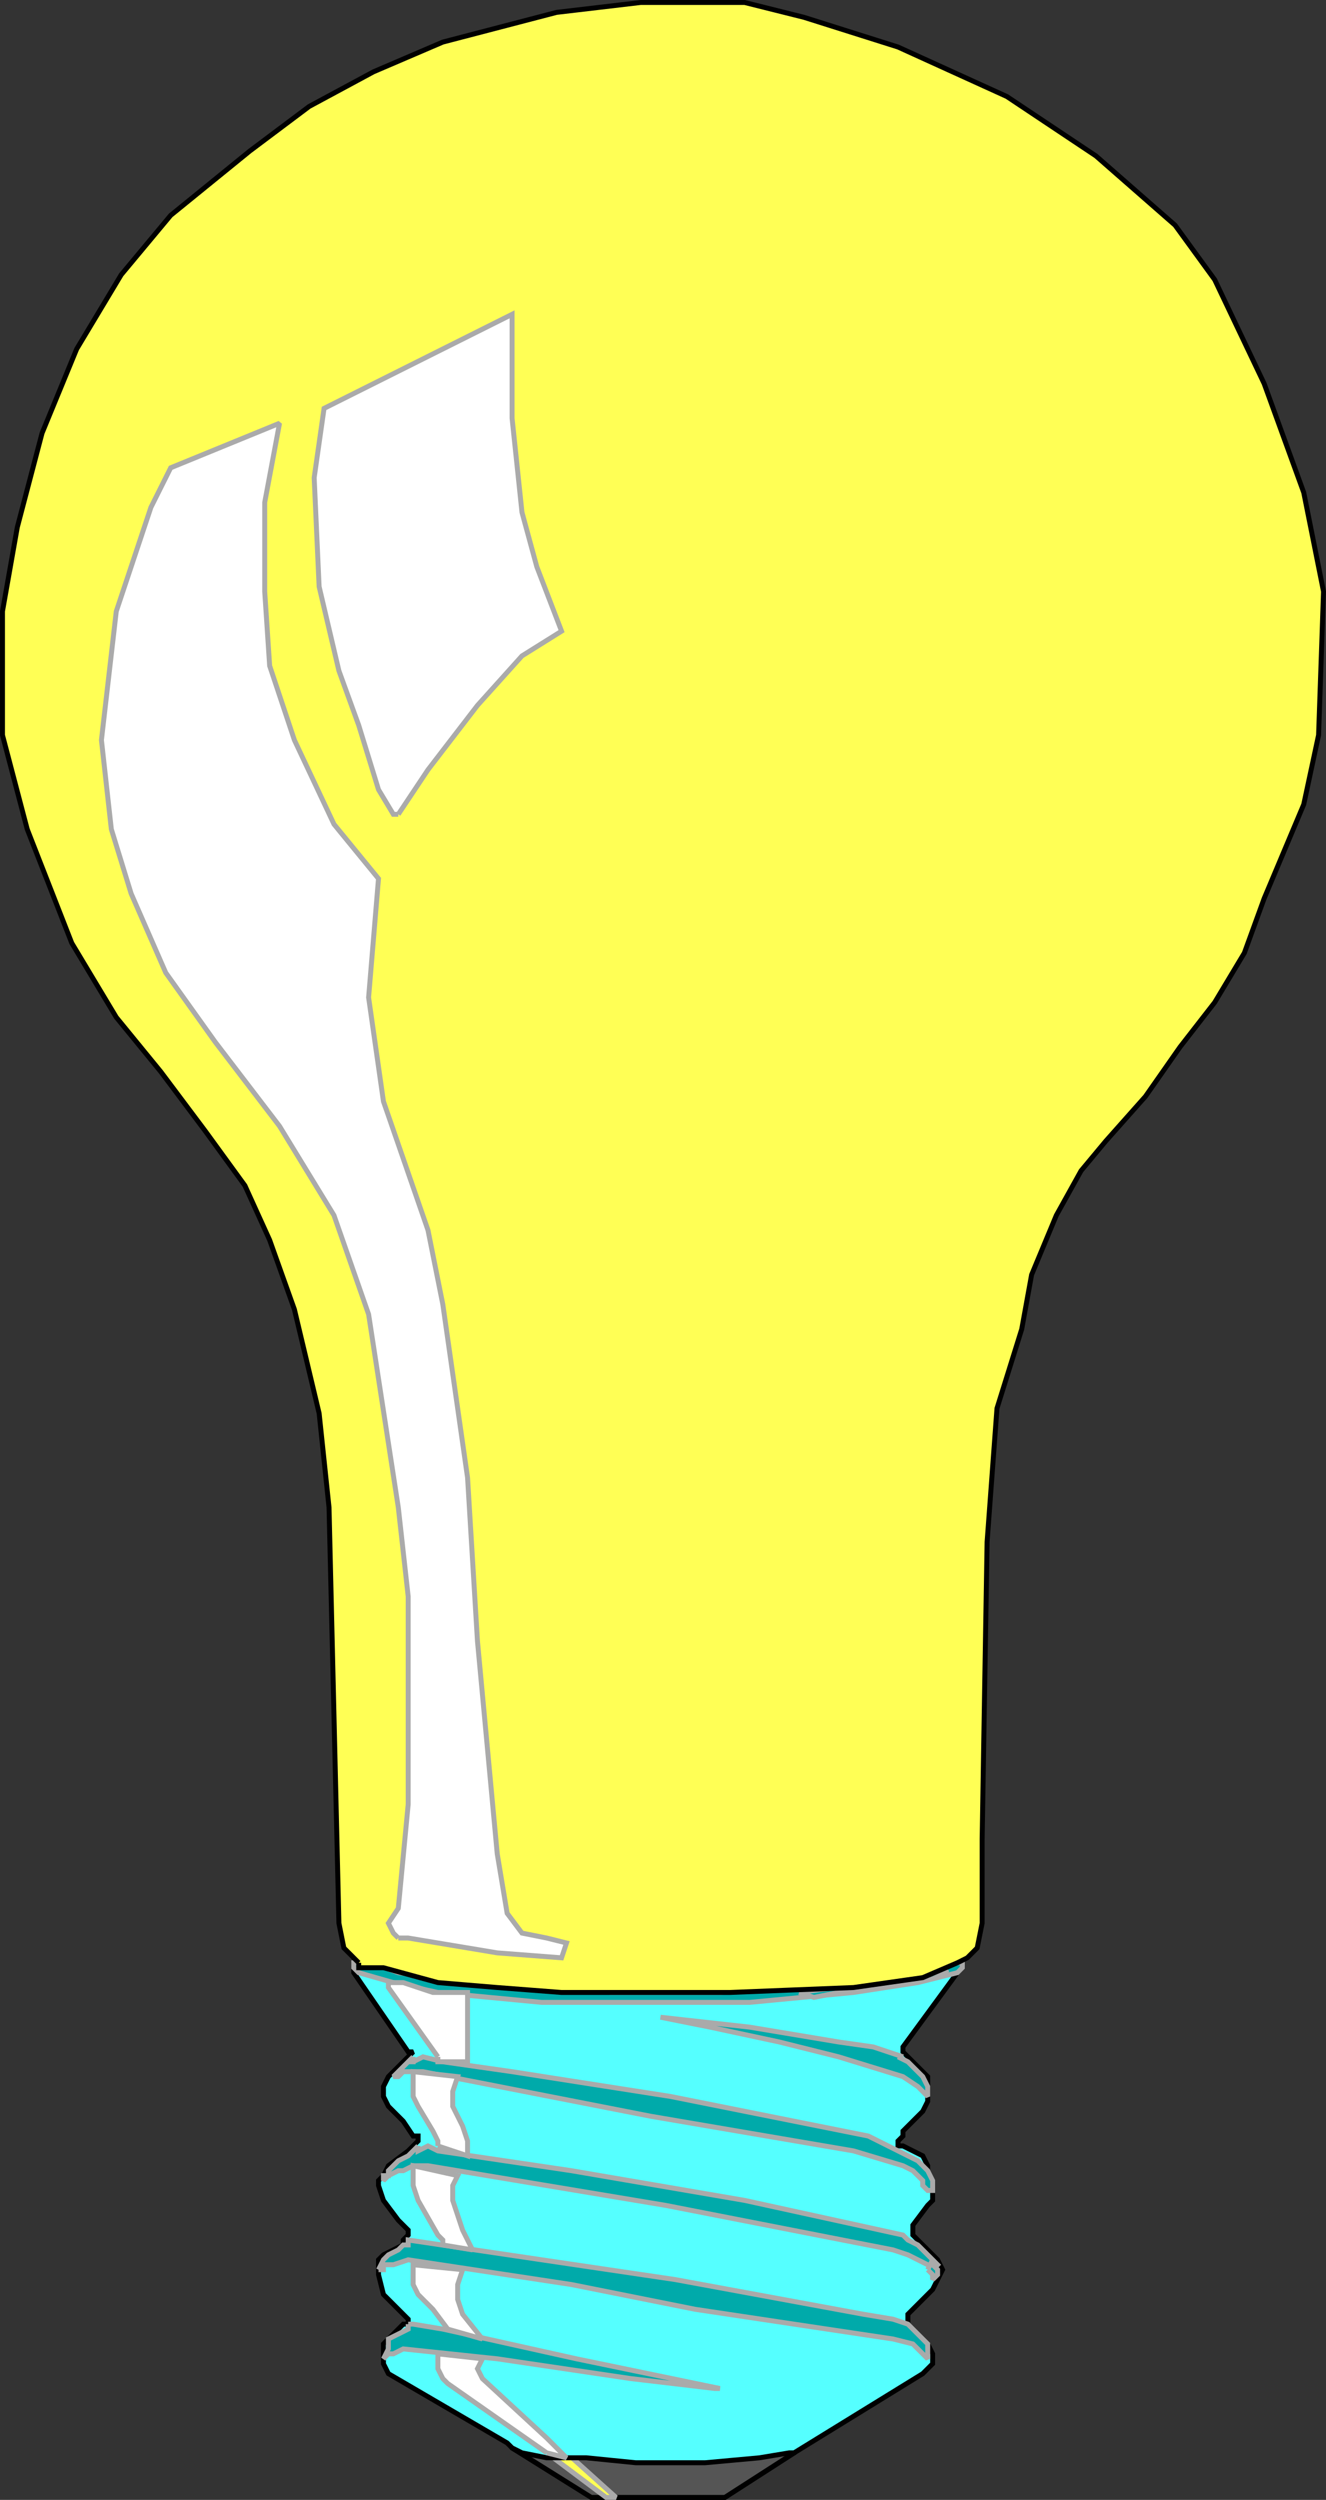
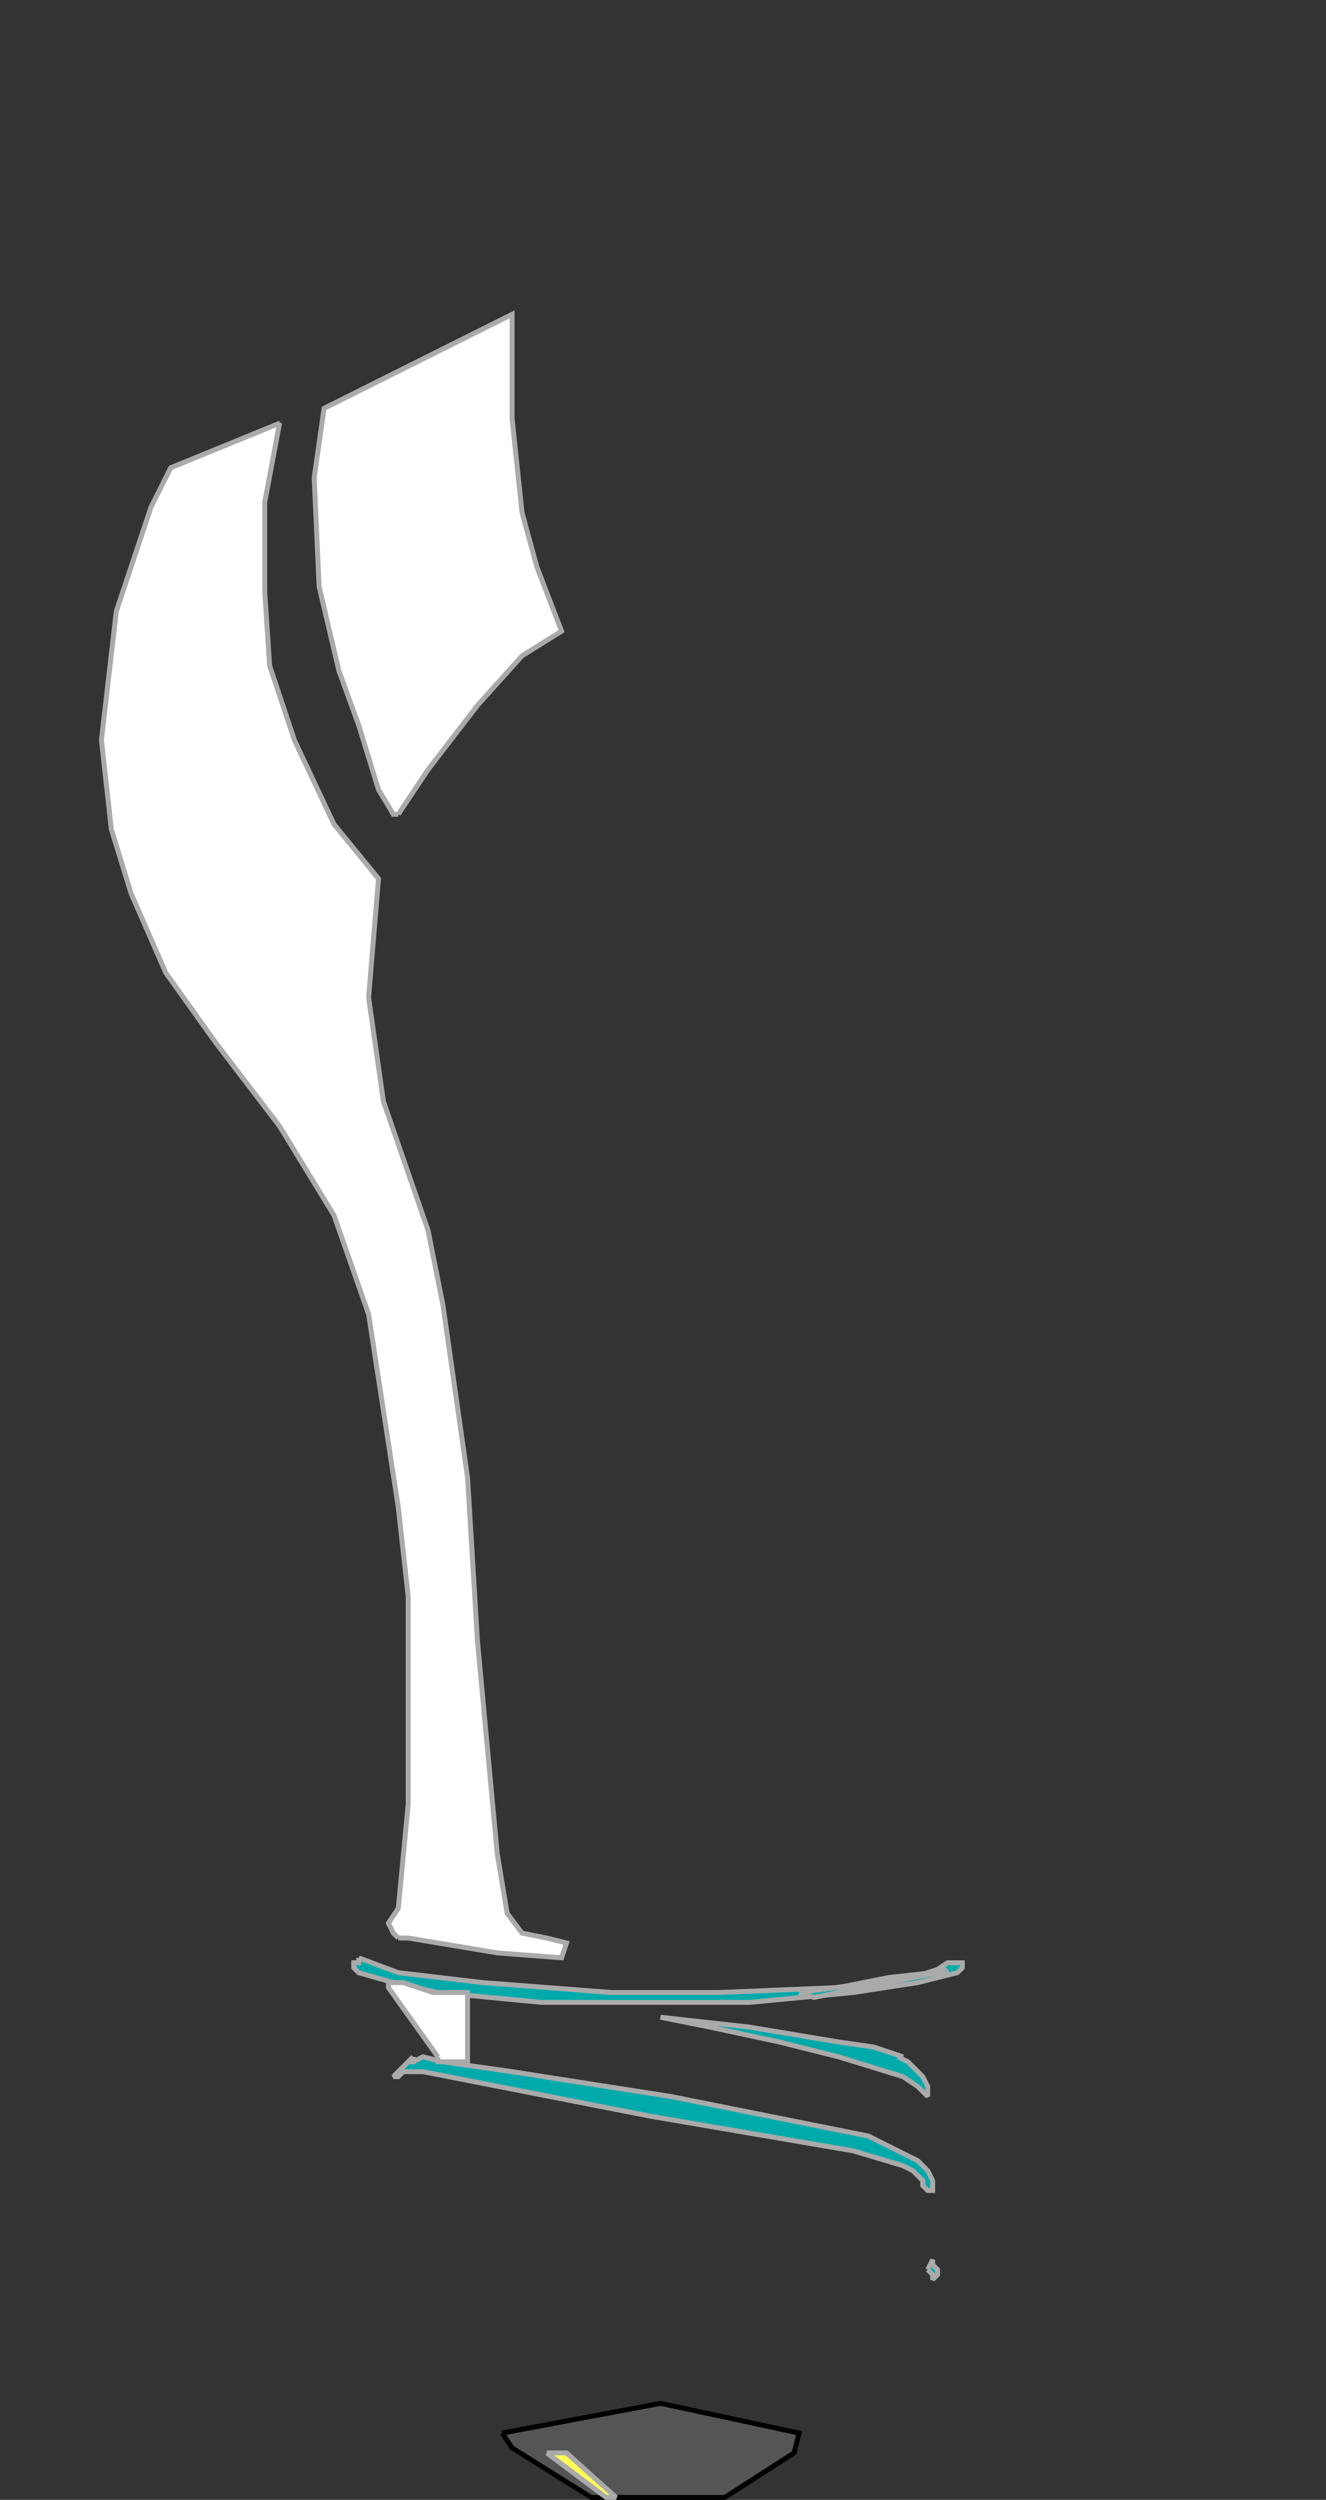
<svg xmlns="http://www.w3.org/2000/svg" width="268.002" height="505" version="1.2">
  <rect width="100%" height="100%" fill="#333333" stroke="none" />
  <g fill="none" fill-rule="evenodd" stroke="#000" stroke-miterlimit="2" font-family="'Sans Serif'" font-size="12.5" font-weight="400">
    <path fill="#555" d="m101.5 491.5 2 3 16 10h27l14-9 1-4-28-6-32 6" vector-effect="non-scaling-stroke" />
-     <path fill="#555" d="m101.5 491.5 2 3 16 10h27l14-9 1-4-28-6-32 6" vector-effect="non-scaling-stroke" />
    <path fill="#ff5" stroke="#aaa" d="m110.5 495.5 12 9h2l-10-9h-4" vector-effect="non-scaling-stroke" />
-     <path fill="#5ff" d="m73.5 392.5-2 4v2l11 16h1l-1 1-4 4-1 2v2l1 2 3 3 2 3h1v1l-1 1-1 1-4 3-1 2-1 1v1l1 3 3 4 2 2v1l-1 1v1l-4 2-1 1v3l1 4 2 2 2 2 1 1v1h-1l-3 3-1 1v4l1 2 24 14 1 1 2 1 5 1h8l10 1h14l11-1 6-1h1l26-16 1-1 1-1v-2l-1-2-1-1-2-2-1-1v-2l3-3 2-2 1-2 1-2-1-2-1-1-2-2-2-2v-2l3-4 1-1v-4l-1-2v-1l-1-2-2-1-2-1h-1v-1l1-1v-1l4-4 1-2v-5l-1-1-2-2-2-2v-1l11-15 1-1v-1l-2-2-58-15-61 13" vector-effect="non-scaling-stroke" />
-     <path fill="#0aa" stroke="#aaa" d="M82.5 469.5v1l-2 1-2 1v2l-1 2 1-1h1l2-1 19 2 27 4 17 2h1l-29-6-27-6-6-1h-1m-6-11 1-2 1-1 2-1 1-1h1v-1l54 8 38 7 6 1 3 1 1 1 2 2 1 1v3l-2-2-1-1-4-1-40-6-25-5-33-5-3 1h-2v1h-1m8-25-1 1-1 1-2 1-1 1-1 1v1h-1v1l1-1 2-1h1l2-1h3l48 8 46 9 3 1 2 1 2 1 1 1v2-2l1-1-2-2-2-2-2-1-1-1-32-7-35-6-27-4-2-1-2 1v-1" vector-effect="non-scaling-stroke" />
    <path fill="#0aa" stroke="#aaa" d="m187.5 458.5 1 1v1l1-1v-1l-1-1v-1l-1 2m-104-43v1h-1l-3 3h1l1-1h4l46 9 41 7 10 3 2 1 2 2v1l1 1h1v-2l-1-2-2-2-2-1-2-1-6-3-40-8-32-5-14-2-4-1-2 1h-1l1-1m98 0 2 1 2 2 1 1 1 2v2l-2-2-3-2-13-4-12-3-14-3-10-2 18 2 18 3 7 1 3 1 3 1h-1m-109-20 8 3 17 2 26 2h22l24-1 10-2 9-1 3-2h3v1l-1 1-8 2-13 2-21 2h-42l-21-2-9-2-7-2-1-1v-1h1v-1" vector-effect="non-scaling-stroke" />
    <path fill="#0aa" stroke="#aaa" d="m161.5 402.5 15-2 8-1 6-2 1 1h-2l-25 5-3-1" vector-effect="non-scaling-stroke" />
-     <path fill="#fff" stroke="#aaa" d="m110.5 495.5-20-14-1-1-1-2v-3l9 1-1 2 1 2 13 12 4 4-4-1m-20-25-3-4-3-3-1-2v-4l10 1-1 3v3l1 3 4 5-7-2m-1-17v-1l-1-1-4-7-1-3v-4l9 2-1 2v3l2 6 2 4-6-1m-1-20v-1l-1-2-3-5-1-2v-5l9 1-1 3v3l2 4 1 3v3l-6-2" vector-effect="non-scaling-stroke" />
-     <path fill="#ff5" d="m72.5 396.5-1-1-1-1-1-1-1-5-2-84-2-19-5-21-5-14-5-11-8-11-9-12-9-11-9-15-9-23-5-19v-25l3-17 5-19 7-17 9-15 10-12 16-13 12-9 13-7 14-6 23-6 17-2h21l12 3 19 6 22 10 18 12 16 14 8 11 10 21 8 22 4 20-1 29-3 14-8 19-4 11-6 10-7 9-7 10-8 9-5 6-5 9-5 12-2 11-5 16-2 27-1 60v17l-1 5-2 2-2 1-7 3-14 2-25 1h-34l-13-1-12-1-11-3h-5v-1" vector-effect="non-scaling-stroke" />
    <path fill="#fff" stroke="#aaa" d="m80.5 391.5-1-1-1-2 2-3 2-21v-42l-2-18-6-39-7-20-11-18-13-17-10-14-7-16-4-13-2-18 3-26 7-21 4-8 22-9-3 16v18l1 15 5 15 8 17 9 11-2 24 3 21 9 26 3 15 5 35 2 33 4 43 2 12 3 4 5 1 4 1-1 3-13-1-18-3h-2m8 24-10-14v-1h3l6 2h7v14h-6v-1m-8-251 6-9 10-13 9-10 8-5-5-13-3-11-2-19v-21l-38 19-2 14 1 22 4 17 4 11 4 13 3 5h1" vector-effect="non-scaling-stroke" />
  </g>
</svg>